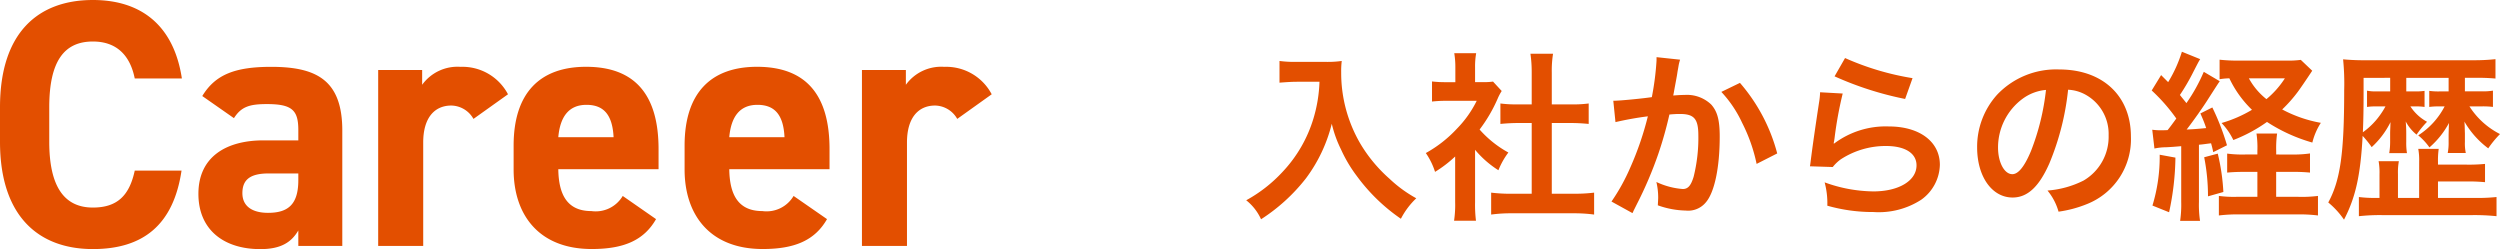
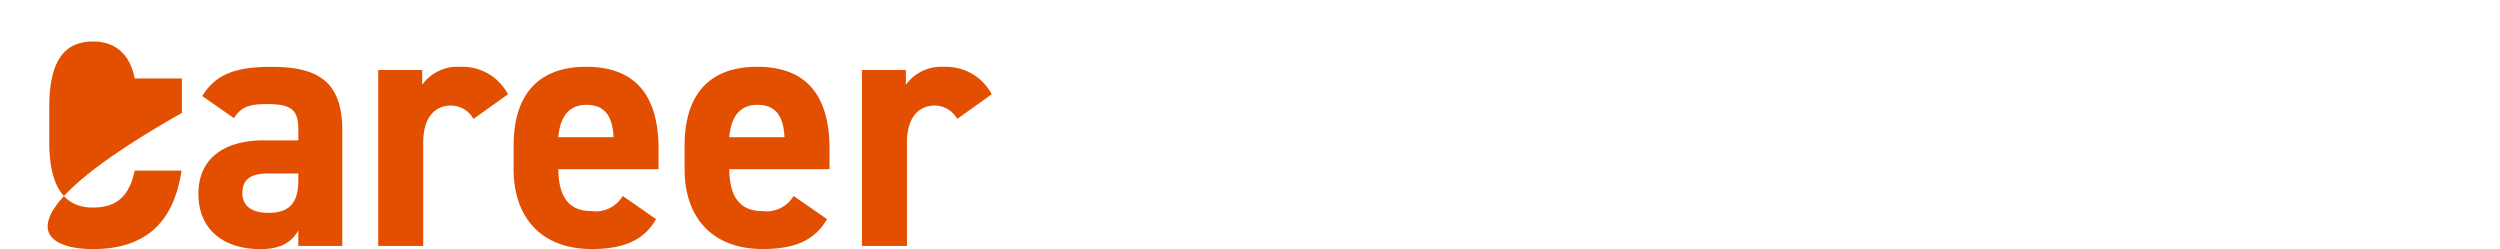
<svg xmlns="http://www.w3.org/2000/svg" width="248.725" height="24.78" viewBox="0 0 248.725 24.78">
  <g id="グループ_8599" data-name="グループ 8599" transform="translate(1008.355 170.465)">
-     <path id="パス_24892" data-name="パス 24892" d="M7.92-12.33a14.224,14.224,0,0,1-.594,3.636A13.325,13.325,0,0,1,4.248-3.366,14.219,14.219,0,0,1,.63-.54,5.049,5.049,0,0,1,2.106,1.35,17.982,17.982,0,0,0,6.57-2.718,15.1,15.1,0,0,0,9.144-8.154,11.634,11.634,0,0,0,10.062-5.6a13.708,13.708,0,0,0,1.584,2.664A18.138,18.138,0,0,0,16.02,1.3,7.639,7.639,0,0,1,17.55-.738a12.882,12.882,0,0,1-2.664-1.944,14.562,14.562,0,0,1-2.88-3.456,13.937,13.937,0,0,1-1.926-7.128,8.494,8.494,0,0,1,.054-1.134,9.808,9.808,0,0,1-1.638.09H5.634a10.96,10.96,0,0,1-1.692-.09v2.16c.7-.054,1.242-.09,1.728-.09ZM23.4-5.562a9.88,9.88,0,0,0,2.322,2.034,7.677,7.677,0,0,1,.99-1.764A10.613,10.613,0,0,1,23.85-7.578a14.789,14.789,0,0,0,1.8-3.078,5,5,0,0,1,.4-.756l-.864-.936a6.557,6.557,0,0,1-1.044.054H23.4V-13.77a7.672,7.672,0,0,1,.108-1.4H21.33a8.265,8.265,0,0,1,.108,1.368v1.512h-.9a10.99,10.99,0,0,1-1.422-.072v2a12.325,12.325,0,0,1,1.512-.072h2.934A10.7,10.7,0,0,1,21.6-7.668a12.415,12.415,0,0,1-3.1,2.43,6.974,6.974,0,0,1,.918,1.872,12.13,12.13,0,0,0,2-1.53V-.378a10.768,10.768,0,0,1-.108,1.872H23.49A12.782,12.782,0,0,1,23.4-.342Zm7.632-2.664H32.94c.63,0,1.188.036,1.764.09V-10.17a11.707,11.707,0,0,1-1.764.09H31.032v-3.168a10.552,10.552,0,0,1,.126-1.872h-2.25a12.74,12.74,0,0,1,.126,1.872v3.168h-1.35a12.151,12.151,0,0,1-1.764-.09v2.034c.576-.054,1.152-.09,1.764-.09h1.35v7.038H27.072A16.322,16.322,0,0,1,25-1.3V.882A14.516,14.516,0,0,1,27.036.756h6.156a14.78,14.78,0,0,1,2.052.126V-1.3a15.439,15.439,0,0,1-2.052.108h-2.16Zm10.422-6.552v.342a27.7,27.7,0,0,1-.468,3.636c-.99.144-3.168.36-3.834.36l.216,2.124a32.27,32.27,0,0,1,3.222-.576A30.536,30.536,0,0,1,38.844-3.8,19.665,19.665,0,0,1,36.972-.414L39.06.738c.09-.18.09-.2.144-.306l.27-.54a38.6,38.6,0,0,0,2.16-5.058,38.077,38.077,0,0,0,1.1-3.906c.414-.036.684-.054,1.044-.054,1.422,0,1.836.486,1.836,2.142a15.994,15.994,0,0,1-.468,4.1c-.27.882-.558,1.224-1.08,1.224a7.447,7.447,0,0,1-2.628-.7,6.761,6.761,0,0,1,.18,1.53c0,.18-.018.432-.036.792a8.733,8.733,0,0,0,2.772.522,2.28,2.28,0,0,0,2-.81c.864-.99,1.386-3.456,1.386-6.552,0-1.638-.234-2.5-.846-3.186a3.487,3.487,0,0,0-2.664-.954c-.342,0-.594.018-1.116.054.054-.234.054-.27.126-.666.252-1.35.252-1.35.306-1.728.054-.288.072-.378.108-.612a4.188,4.188,0,0,1,.144-.558ZM47.9-11.322a11.65,11.65,0,0,1,2.07,3.078,16.18,16.18,0,0,1,1.44,4.086L53.46-5.2a17.472,17.472,0,0,0-3.708-7.02ZM59.166-12.87a32.58,32.58,0,0,0,7.02,2.25l.738-2.07a27,27,0,0,1-6.714-2Zm-1.44,1.584a7.346,7.346,0,0,1-.108,1.044C57.294-8.118,57.006-6.12,56.862-5c-.09.684-.09.756-.144,1.08l2.268.072a3.918,3.918,0,0,1,.81-.774A8.192,8.192,0,0,1,64.278-5.94c1.908,0,3.042.72,3.042,1.926,0,1.53-1.764,2.592-4.3,2.592a14.531,14.531,0,0,1-4.842-.9A7.988,7.988,0,0,1,58.446,0a16.551,16.551,0,0,0,4.59.63A7.776,7.776,0,0,0,67.788-.594a4.383,4.383,0,0,0,1.854-3.474c0-2.3-2.016-3.816-5.076-3.816a8.531,8.531,0,0,0-5.454,1.71l-.036-.036c.054-.27.054-.27.09-.522a38.089,38.089,0,0,1,.81-4.428ZM82.4-11.538a3.934,3.934,0,0,1,1.818.54,4.459,4.459,0,0,1,2.214,4,5.04,5.04,0,0,1-2.5,4.5,9.566,9.566,0,0,1-3.582.99A5.742,5.742,0,0,1,81.45.594a11.768,11.768,0,0,0,2.826-.756A6.934,6.934,0,0,0,88.65-6.876c0-4.05-2.808-6.678-7.128-6.678a8.08,8.08,0,0,0-6.192,2.52A7.732,7.732,0,0,0,73.35-5.8c0,2.9,1.476,4.986,3.528,4.986,1.476,0,2.628-1.062,3.654-3.384A26.04,26.04,0,0,0,82.4-11.538Zm-2.2.018a23.723,23.723,0,0,1-1.494,6.084c-.648,1.548-1.26,2.3-1.854,2.3-.792,0-1.422-1.17-1.422-2.646a6.027,6.027,0,0,1,2.448-4.86A4.582,4.582,0,0,1,80.208-11.52ZM90.99-5.688a5.533,5.533,0,0,1,1.152-.126c.666-.036.666-.036,1.512-.108V-.4a11.224,11.224,0,0,1-.108,1.908h1.98a10.872,10.872,0,0,1-.108-1.89V-6.066c.432-.036.612-.072,1.206-.144.072.252.126.45.216.882l1.368-.684A23.755,23.755,0,0,0,96.75-9.774l-1.188.594c.306.7.4.936.576,1.458-.576.054-1.08.108-1.944.144.63-.81,1.656-2.25,2.214-3.15.9-1.4.9-1.4,1.08-1.656L95.9-13.32a17.2,17.2,0,0,1-1.728,3.114c-.252-.324-.324-.4-.648-.81a21.115,21.115,0,0,0,1.35-2.322c.5-.972.5-.972.666-1.242l-1.818-.738a13.207,13.207,0,0,1-1.368,3.024l-.7-.7-.936,1.53a17.749,17.749,0,0,1,2.448,2.79c-.378.522-.576.792-.864,1.152-.216.018-.594.018-.63.018a6.174,6.174,0,0,1-.9-.054Zm12.114.594v-.36a10.632,10.632,0,0,1,.09-1.728h-2.052a9.464,9.464,0,0,1,.09,1.728v.36h-1.206a11.513,11.513,0,0,1-1.8-.09v1.89c.576-.054,1.116-.072,1.8-.072h1.206V-.882H99.126A11.187,11.187,0,0,1,97.4-.972V.972a15.583,15.583,0,0,1,1.98-.108h5.9a15,15,0,0,1,1.98.108V-.972a12.93,12.93,0,0,1-1.944.09H103.1V-3.366h1.62a16.945,16.945,0,0,1,1.746.072V-5.2a10.974,10.974,0,0,1-1.728.108Zm2.448-9.414a9.082,9.082,0,0,1-1.4.072h-4.7a16.23,16.23,0,0,1-1.98-.09v1.944a6.4,6.4,0,0,1,.972-.09,10.759,10.759,0,0,0,2.25,3.132,12.976,12.976,0,0,1-3.024,1.314,6.512,6.512,0,0,1,1.17,1.692,15.061,15.061,0,0,0,3.348-1.8A16.471,16.471,0,0,0,106.7-6.282a6.47,6.47,0,0,1,.846-1.962A12.906,12.906,0,0,1,103.7-9.576a13.806,13.806,0,0,0,1.548-1.746c.18-.234.81-1.152,1.44-2.106Zm-1.584,1.836a8.984,8.984,0,0,1-1.836,2.07,6.786,6.786,0,0,1-1.746-2.07Zm-12.456,7.6a16.6,16.6,0,0,1-.72,5.058l1.656.666a26.883,26.883,0,0,0,.63-5.436Zm4.428.252a20.049,20.049,0,0,1,.378,3.888l1.53-.432a20.643,20.643,0,0,0-.558-3.816Zm21.384,4.05h-2.106V-3.15a6.106,6.106,0,0,1,.09-1.278h-2.016a6.3,6.3,0,0,1,.09,1.3V-.774h-.306a12.186,12.186,0,0,1-1.746-.09V1.044a19.3,19.3,0,0,1,2.3-.108h8.982a21.372,21.372,0,0,1,2.412.108V-.864a17.486,17.486,0,0,1-2.16.09H119.2V-2.412h2.826a17.612,17.612,0,0,1,1.854.072V-4.158a16.349,16.349,0,0,1-1.854.072H119.2v-.288a8.008,8.008,0,0,1,.072-1.278h-2.034a6.211,6.211,0,0,1,.09,1.278Zm4.554-11.952h1.134a17.652,17.652,0,0,1,1.908.072V-14.58a19.113,19.113,0,0,1-2.214.108H112.1a22.687,22.687,0,0,1-2.34-.09,24.089,24.089,0,0,1,.108,3.1c0,6.228-.378,8.928-1.584,11.142a8.183,8.183,0,0,1,1.566,1.71c1.152-2.214,1.638-4.392,1.854-8.334a9.721,9.721,0,0,1,.9,1.116,8.419,8.419,0,0,0,1.872-2.484c-.018.576-.036.882-.036,1.1v.864a6.665,6.665,0,0,1-.09,1.116h1.764a6.33,6.33,0,0,1-.072-1.1v-.882c0-.378-.018-.828-.054-1.17a4.272,4.272,0,0,0,1.08,1.314,9.618,9.618,0,0,1,1.044-1.278,4.569,4.569,0,0,1-1.656-1.53H117a5.181,5.181,0,0,1,.864.054v-1.6a6.214,6.214,0,0,1-.99.054h-.828v-1.35h4.212v1.35h-.864a6.653,6.653,0,0,1-1.062-.054v1.6a5.637,5.637,0,0,1,.828-.054h.7A7.5,7.5,0,0,1,117.234-7,6.13,6.13,0,0,1,118.35-5.8a8.515,8.515,0,0,0,1.944-2.43c-.018.36-.036,1.17-.036,1.206v.738a5.008,5.008,0,0,1-.09,1.044h1.8a4.539,4.539,0,0,1-.09-1.1v-.846c-.018-.54-.018-.864-.036-.972a1.124,1.124,0,0,0-.018-.216A8.861,8.861,0,0,0,124.2-5.706a10.264,10.264,0,0,1,1.17-1.422,7.763,7.763,0,0,1-3.042-2.754h1.278a8.431,8.431,0,0,1,1.062.054v-1.62a5.98,5.98,0,0,1-1.08.072h-1.71Zm-7.434,0v1.35h-1.422a3.94,3.94,0,0,1-.882-.072v1.62a5.429,5.429,0,0,1,.882-.054h.954a8.1,8.1,0,0,1-.936,1.368,7.381,7.381,0,0,1-1.314,1.206c.054-1.152.072-2.322.072-4.014v-1.4Z" transform="translate(-885 -150)" fill="#e34f00" />
-     <path id="パス_24891" data-name="パス 24891" d="M19.74-16.66c-.805-5.285-4.06-7.805-8.855-7.805-5.425,0-9.24,3.22-9.24,10.675v3.43C1.645-2.975,5.46.315,10.885.315c4.97,0,8.015-2.38,8.82-7.805H15.05c-.525,2.45-1.715,3.675-4.165,3.675-2.835,0-4.34-2.065-4.34-6.545v-3.43c0-4.62,1.505-6.545,4.34-6.545,2.38,0,3.71,1.4,4.165,3.675ZM21.385-5.18c0,3.57,2.52,5.5,6.16,5.5,2.03,0,3.08-.665,3.78-1.855V0H35.7V-11.48c0-5-2.555-6.335-7.07-6.335-3.605,0-5.565.77-6.86,2.905l3.15,2.2c.735-1.155,1.575-1.4,3.29-1.4,2.52,0,3.115.63,3.115,2.59V-10.5H27.86C24.185-10.5,21.385-8.89,21.385-5.18Zm9.94-1.365c0,2.38-.98,3.255-3.01,3.255-1.54,0-2.555-.63-2.555-1.96,0-1.365.805-1.96,2.625-1.96h2.94Zm20.86-8.54a5.118,5.118,0,0,0-4.725-2.73,4.336,4.336,0,0,0-3.815,1.785V-17.5H39.27V0h4.48V-10.29c0-2.45,1.12-3.675,2.8-3.675a2.583,2.583,0,0,1,2.2,1.33ZM63.6-4.97A3.122,3.122,0,0,1,60.48-3.465c-2.485,0-3.255-1.75-3.29-4.165h9.975v-2c0-5.32-2.275-8.19-7.21-8.19-4.55,0-7.21,2.555-7.21,7.84v2.38c0,4.515,2.52,7.91,7.77,7.91,3.15,0,5.18-.84,6.4-2.975ZM59.99-14.035c1.68,0,2.59.945,2.7,3.22h-5.5C57.365-12.81,58.205-14.035,59.99-14.035ZM80.6-4.97A3.122,3.122,0,0,1,77.49-3.465c-2.485,0-3.255-1.75-3.29-4.165h9.975v-2c0-5.32-2.275-8.19-7.21-8.19-4.55,0-7.21,2.555-7.21,7.84v2.38c0,4.515,2.52,7.91,7.77,7.91,3.15,0,5.18-.84,6.4-2.975ZM77-14.035c1.68,0,2.59.945,2.695,3.22H74.2C74.375-12.81,75.215-14.035,77-14.035Zm23.31-1.05a5.118,5.118,0,0,0-4.725-2.73A4.336,4.336,0,0,0,91.77-16.03V-17.5H87.4V0h4.48V-10.29c0-2.45,1.12-3.675,2.8-3.675a2.583,2.583,0,0,1,2.2,1.33Z" transform="translate(-1010 -146)" fill="#e34f00" />
+     <path id="パス_24891" data-name="パス 24891" d="M19.74-16.66v3.43C1.645-2.975,5.46.315,10.885.315c4.97,0,8.015-2.38,8.82-7.805H15.05c-.525,2.45-1.715,3.675-4.165,3.675-2.835,0-4.34-2.065-4.34-6.545v-3.43c0-4.62,1.505-6.545,4.34-6.545,2.38,0,3.71,1.4,4.165,3.675ZM21.385-5.18c0,3.57,2.52,5.5,6.16,5.5,2.03,0,3.08-.665,3.78-1.855V0H35.7V-11.48c0-5-2.555-6.335-7.07-6.335-3.605,0-5.565.77-6.86,2.905l3.15,2.2c.735-1.155,1.575-1.4,3.29-1.4,2.52,0,3.115.63,3.115,2.59V-10.5H27.86C24.185-10.5,21.385-8.89,21.385-5.18Zm9.94-1.365c0,2.38-.98,3.255-3.01,3.255-1.54,0-2.555-.63-2.555-1.96,0-1.365.805-1.96,2.625-1.96h2.94Zm20.86-8.54a5.118,5.118,0,0,0-4.725-2.73,4.336,4.336,0,0,0-3.815,1.785V-17.5H39.27V0h4.48V-10.29c0-2.45,1.12-3.675,2.8-3.675a2.583,2.583,0,0,1,2.2,1.33ZM63.6-4.97A3.122,3.122,0,0,1,60.48-3.465c-2.485,0-3.255-1.75-3.29-4.165h9.975v-2c0-5.32-2.275-8.19-7.21-8.19-4.55,0-7.21,2.555-7.21,7.84v2.38c0,4.515,2.52,7.91,7.77,7.91,3.15,0,5.18-.84,6.4-2.975ZM59.99-14.035c1.68,0,2.59.945,2.7,3.22h-5.5C57.365-12.81,58.205-14.035,59.99-14.035ZM80.6-4.97A3.122,3.122,0,0,1,77.49-3.465c-2.485,0-3.255-1.75-3.29-4.165h9.975v-2c0-5.32-2.275-8.19-7.21-8.19-4.55,0-7.21,2.555-7.21,7.84v2.38c0,4.515,2.52,7.91,7.77,7.91,3.15,0,5.18-.84,6.4-2.975ZM77-14.035c1.68,0,2.59.945,2.695,3.22H74.2C74.375-12.81,75.215-14.035,77-14.035Zm23.31-1.05a5.118,5.118,0,0,0-4.725-2.73A4.336,4.336,0,0,0,91.77-16.03V-17.5H87.4V0h4.48V-10.29c0-2.45,1.12-3.675,2.8-3.675a2.583,2.583,0,0,1,2.2,1.33Z" transform="translate(-1010 -146)" fill="#e34f00" />
  </g>
</svg>